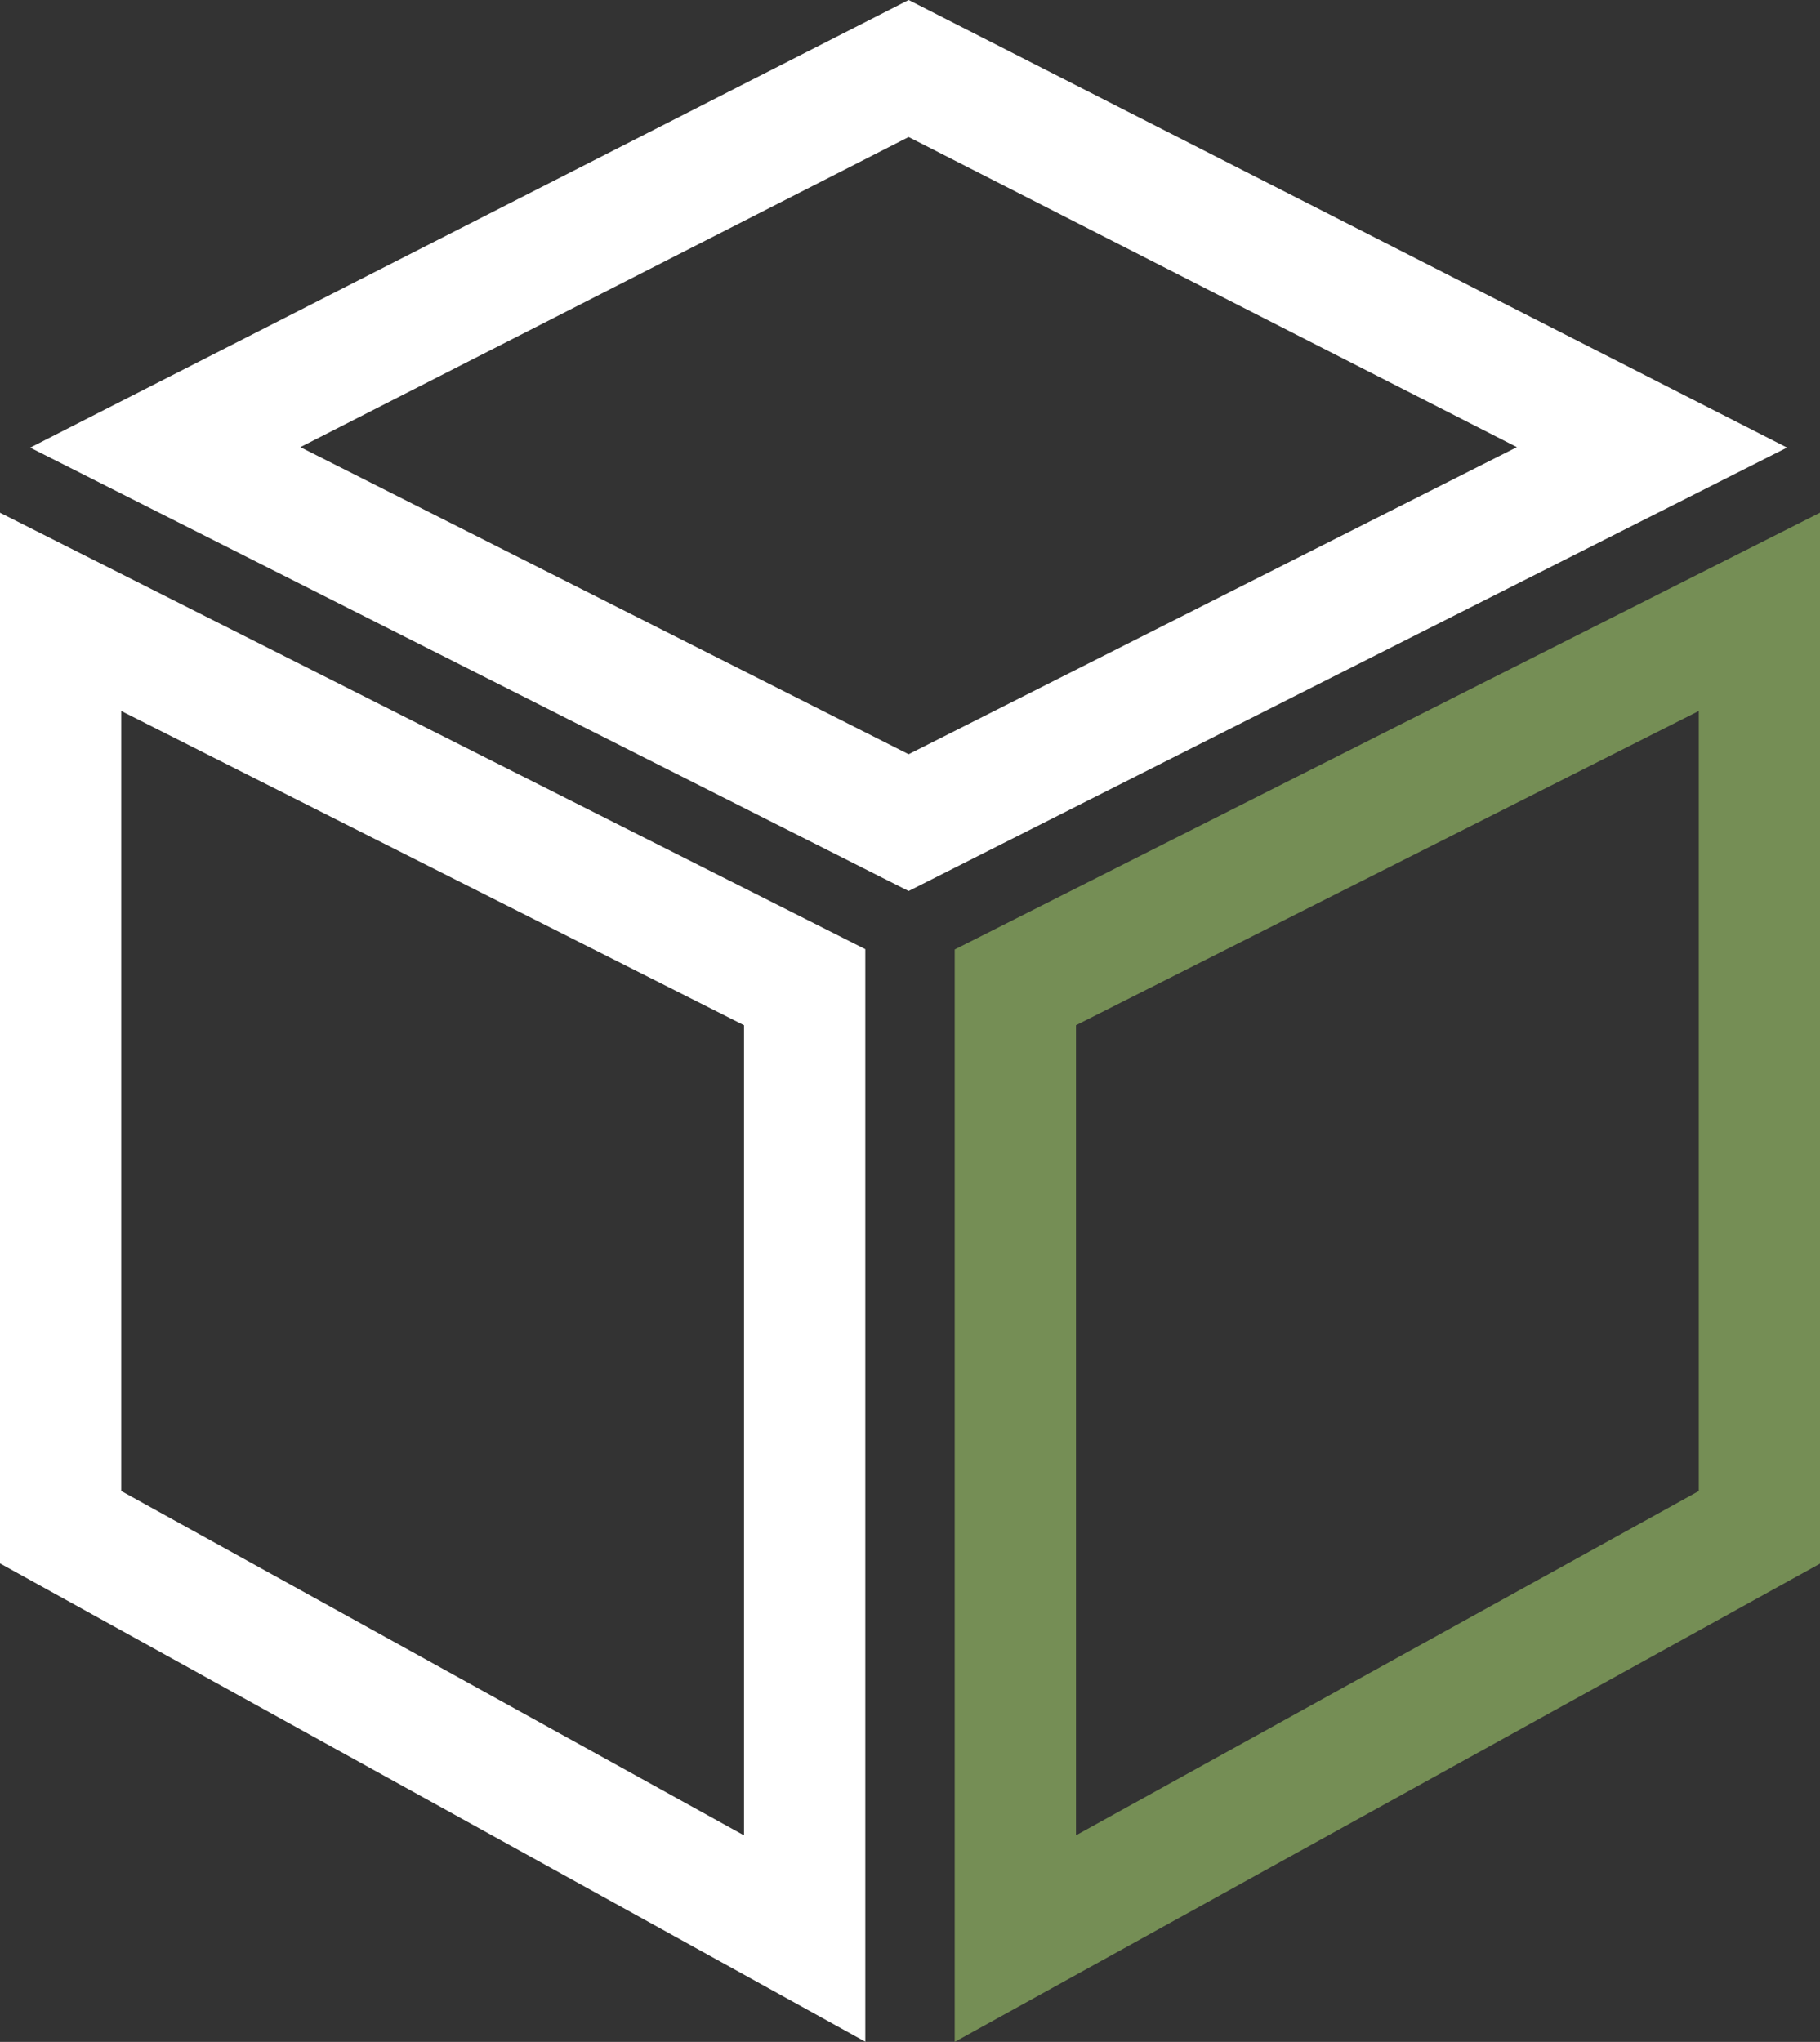
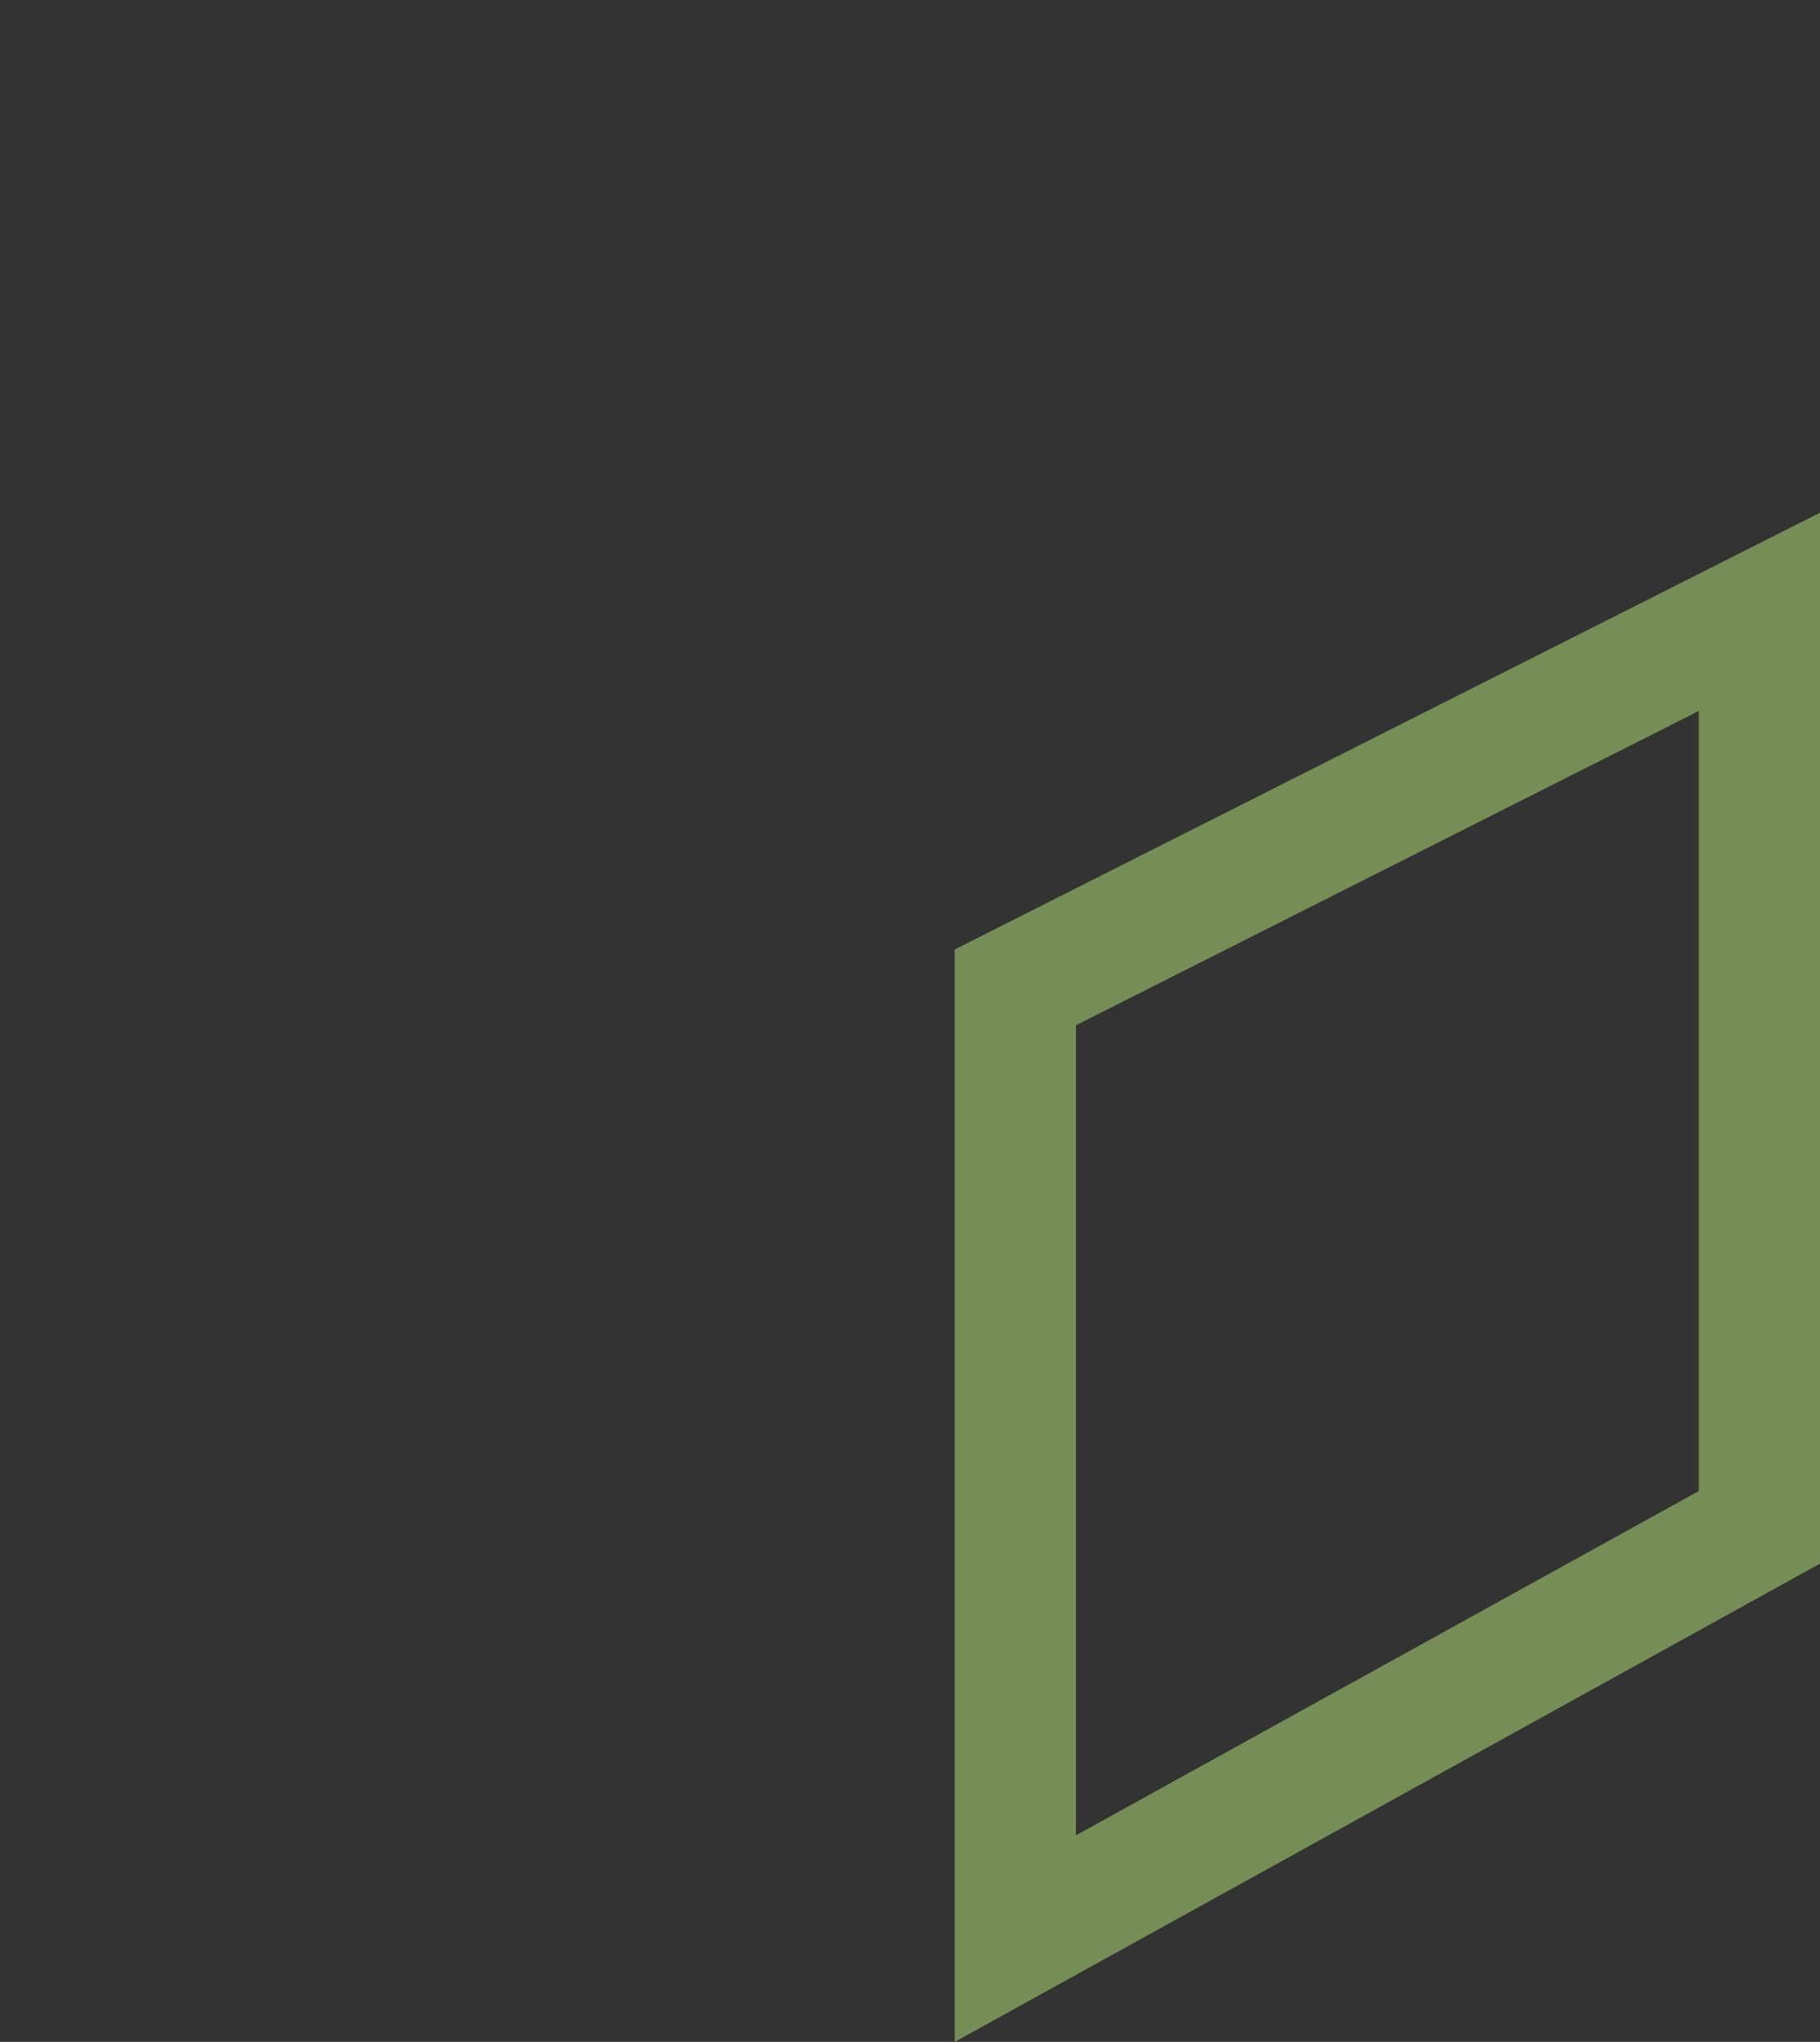
<svg xmlns="http://www.w3.org/2000/svg" width="41" height="46" fill="none">
  <rect width="100%" height="100%" fill="#333333" stroke="none" />
  <g clip-path="url(#clip0_15601_988)">
-     <path d="M2.731 16.017l14.03 7.08v18.25l-14.03-7.758V16.018zM0 11.55v23.67l19.493 10.776V21.383L0 11.551zm20.469-8.463l13.703 6.986-13.703 6.918-13.703-6.918 13.703-6.986zm0-3.087L.68 10.084l19.789 9.989 19.788-9.99L20.47 0z" fill="#fff" />
    <path d="M38.269 16.017V33.59l-14.03 7.756V23.097l14.03-7.08zM41 11.55l-19.493 9.84V46L41 35.225V11.55z" fill="#758E55" />
  </g>
  <defs>
    <clipPath id="clip0_15601_988">
      <path fill="#fff" d="M0 0h41v46H0z" />
    </clipPath>
  </defs>
</svg>